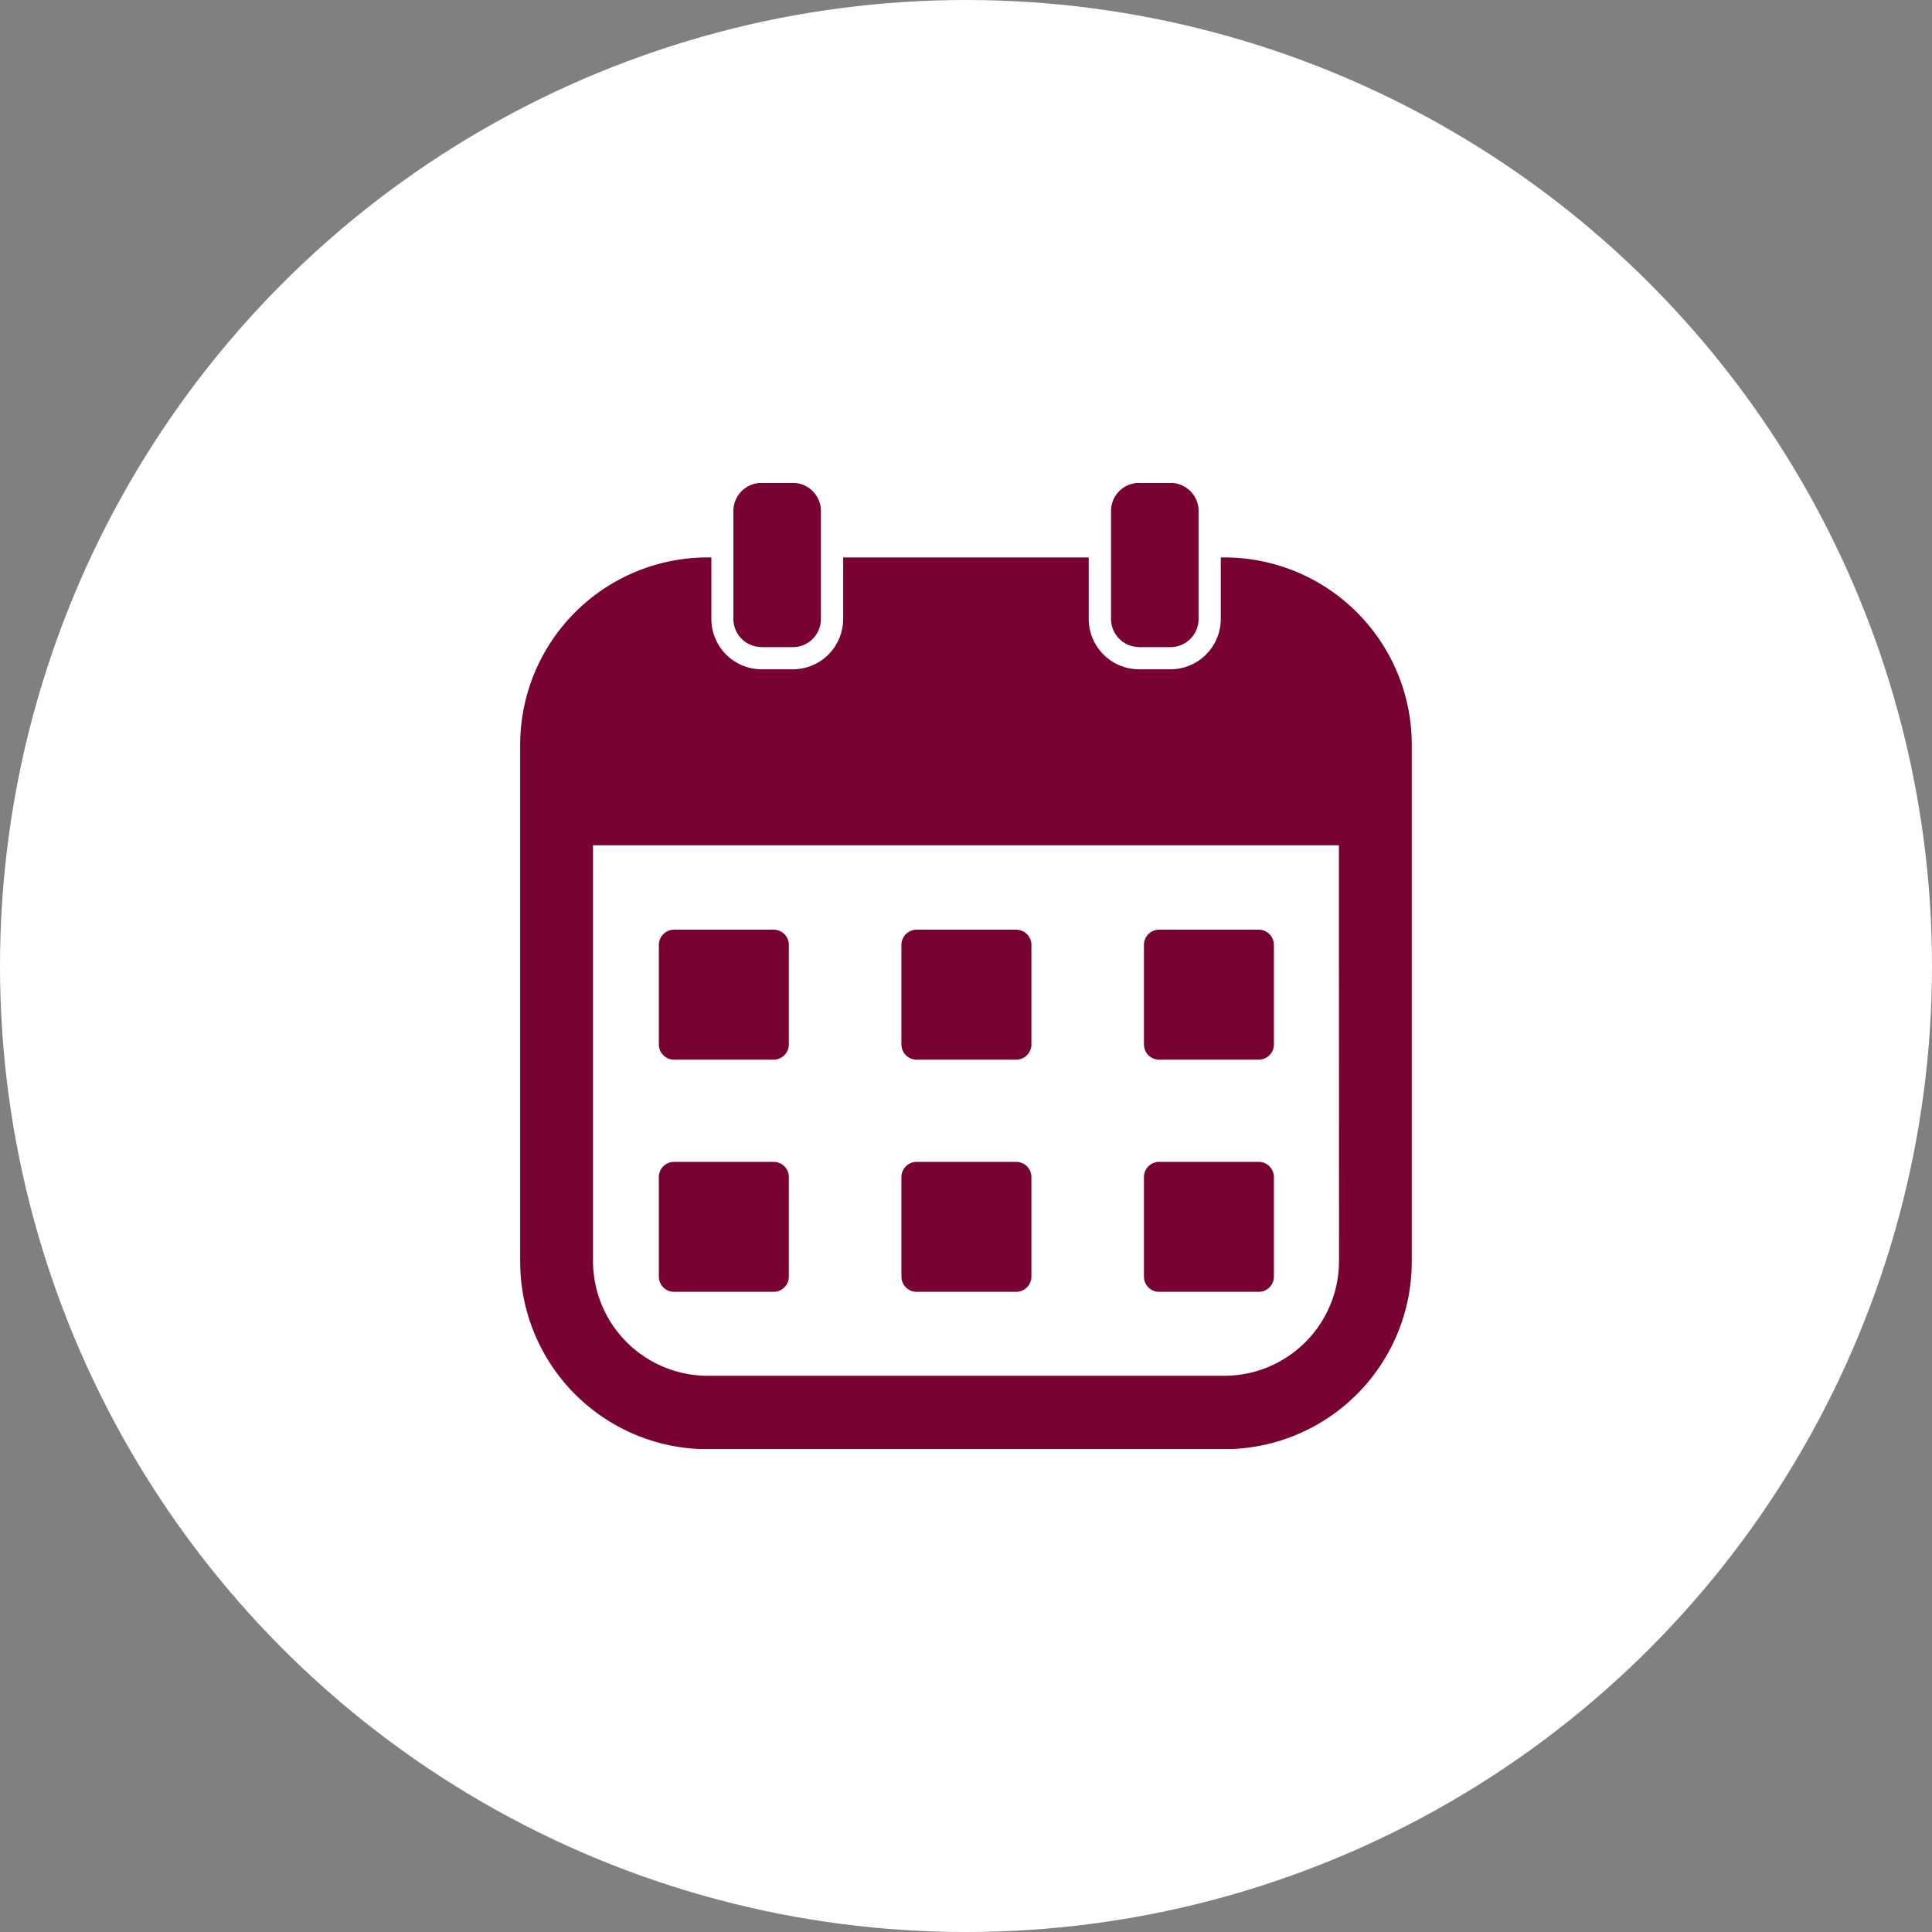
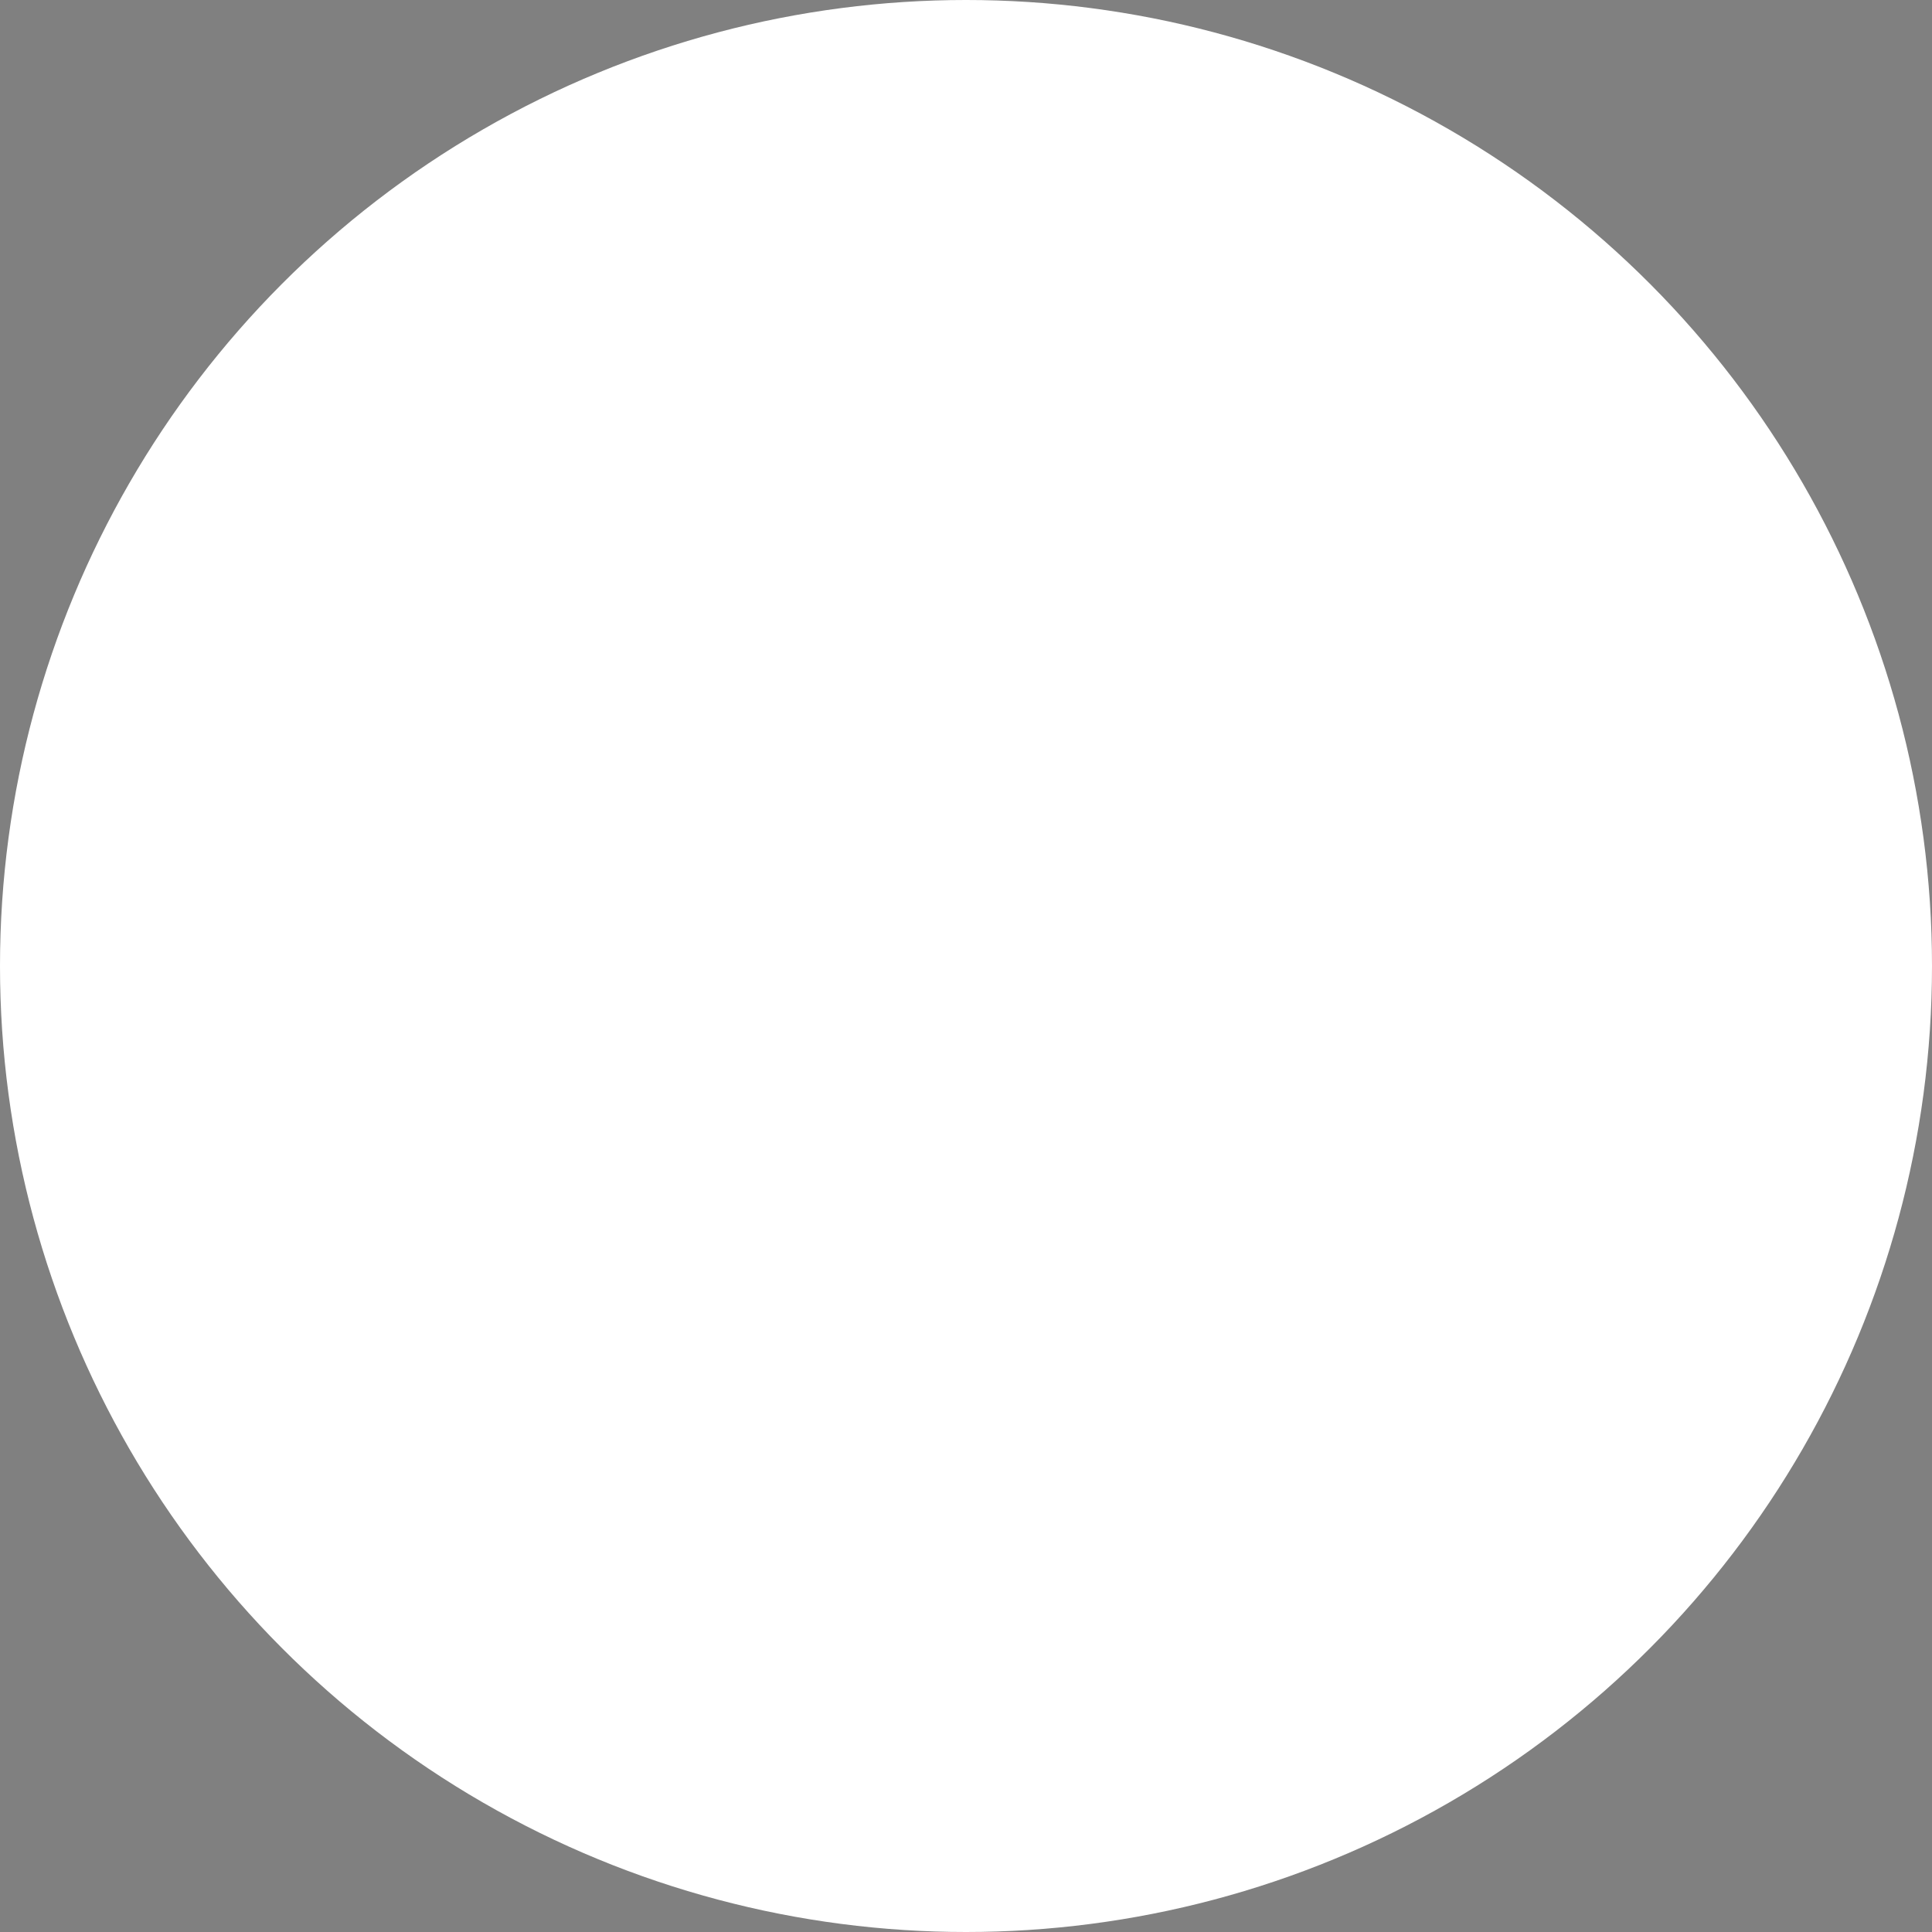
<svg xmlns="http://www.w3.org/2000/svg" width="40" height="40" viewBox="0 0 40 40">
  <rect x="0" y="0" width="40" height="40" fill="#808080" stroke="none" />
  <defs>
    <clipPath id="clip-path">
-       <rect id="Rectangle_63" data-name="Rectangle 63" width="18.459" height="20" transform="translate(0 0)" fill="#780232" />
-     </clipPath>
+       </clipPath>
  </defs>
  <g id="Group_110" data-name="Group 110" transform="translate(-1265 -30)">
    <circle id="Ellipse_5" data-name="Ellipse 5" cx="20" cy="20" r="20" transform="translate(1265 30)" fill="#fff" />
    <g id="Group_109" data-name="Group 109" transform="translate(1275.77 39.998)">
      <g id="Group_108" data-name="Group 108" transform="translate(0 0.002)" clip-path="url(#clip-path)">
        <path id="Path_134" data-name="Path 134" d="M176.783,571.1h2.061a.315.315,0,0,0,.315-.315v-2.061a.315.315,0,0,0-.315-.315h-2.061a.315.315,0,0,0-.315.315v2.061a.315.315,0,0,0,.315.315" transform="translate(-173.597 -559.161)" fill="#780232" />
-         <path id="Path_135" data-name="Path 135" d="M485.514,571.1h2.061a.315.315,0,0,0,.315-.315v-2.061a.315.315,0,0,0-.315-.315h-2.061a.315.315,0,0,0-.315.315v2.061a.315.315,0,0,0,.315.315" transform="translate(-477.306 -559.161)" fill="#780232" />
        <path id="Path_136" data-name="Path 136" d="M794.245,571.1h2.061a.315.315,0,0,0,.315-.315v-2.061a.315.315,0,0,0-.315-.315h-2.061a.315.315,0,0,0-.315.315v2.061a.315.315,0,0,0,.315.315" transform="translate(-781.016 -559.161)" fill="#780232" />
        <path id="Path_137" data-name="Path 137" d="M176.783,866.747h2.061a.315.315,0,0,0,.315-.315v-2.061a.315.315,0,0,0-.315-.315h-2.061a.315.315,0,0,0-.315.315v2.061a.315.315,0,0,0,.315.315" transform="translate(-173.597 -850.001)" fill="#780232" />
        <path id="Path_138" data-name="Path 138" d="M485.514,866.747h2.061a.315.315,0,0,0,.315-.315v-2.061a.315.315,0,0,0-.315-.315h-2.061a.315.315,0,0,0-.315.315v2.061a.315.315,0,0,0,.315.315" transform="translate(-477.306 -850.001)" fill="#780232" />
        <path id="Path_139" data-name="Path 139" d="M794.245,866.747h2.061a.315.315,0,0,0,.315-.315v-2.061a.315.315,0,0,0-.315-.315h-2.061a.315.315,0,0,0-.315.315v2.061a.315.315,0,0,0,.315.315" transform="translate(-781.016 -850.001)" fill="#780232" />
-         <path id="Path_140" data-name="Path 140" d="M18.154,97.091a3.88,3.88,0,0,0-3.578-2.371h-.071v1.274a1.043,1.043,0,0,1-1.042,1.042h-.65a1.043,1.043,0,0,1-1.042-1.042V94.72H6.687v1.274a1.043,1.043,0,0,1-1.042,1.042H5a1.043,1.043,0,0,1-1.042-1.042V94.72H3.883A3.88,3.88,0,0,0,0,98.6V109.3a3.881,3.881,0,0,0,3.883,3.883H14.576a3.881,3.881,0,0,0,3.883-3.883V98.6a3.859,3.859,0,0,0-.306-1.512m-1.2,12.2a2.378,2.378,0,0,1-2.375,2.375H3.883A2.378,2.378,0,0,1,1.508,109.3V100.68H16.951Z" transform="translate(0 -93.179)" fill="#780232" />
        <path id="Path_141" data-name="Path 141" d="M752.619,3.4h.65a.581.581,0,0,0,.581-.581V.583A.581.581,0,0,0,753.269,0h-.65a.581.581,0,0,0-.581.581V2.817a.581.581,0,0,0,.581.581" transform="translate(-739.805 -0.002)" fill="#780232" />
        <path id="Path_142" data-name="Path 142" d="M271.962,3.4h.65a.581.581,0,0,0,.581-.581V.583A.581.581,0,0,0,272.612,0h-.65a.581.581,0,0,0-.581.581V2.817a.581.581,0,0,0,.581.581" transform="translate(-266.967 -0.002)" fill="#780232" />
      </g>
    </g>
  </g>
</svg>